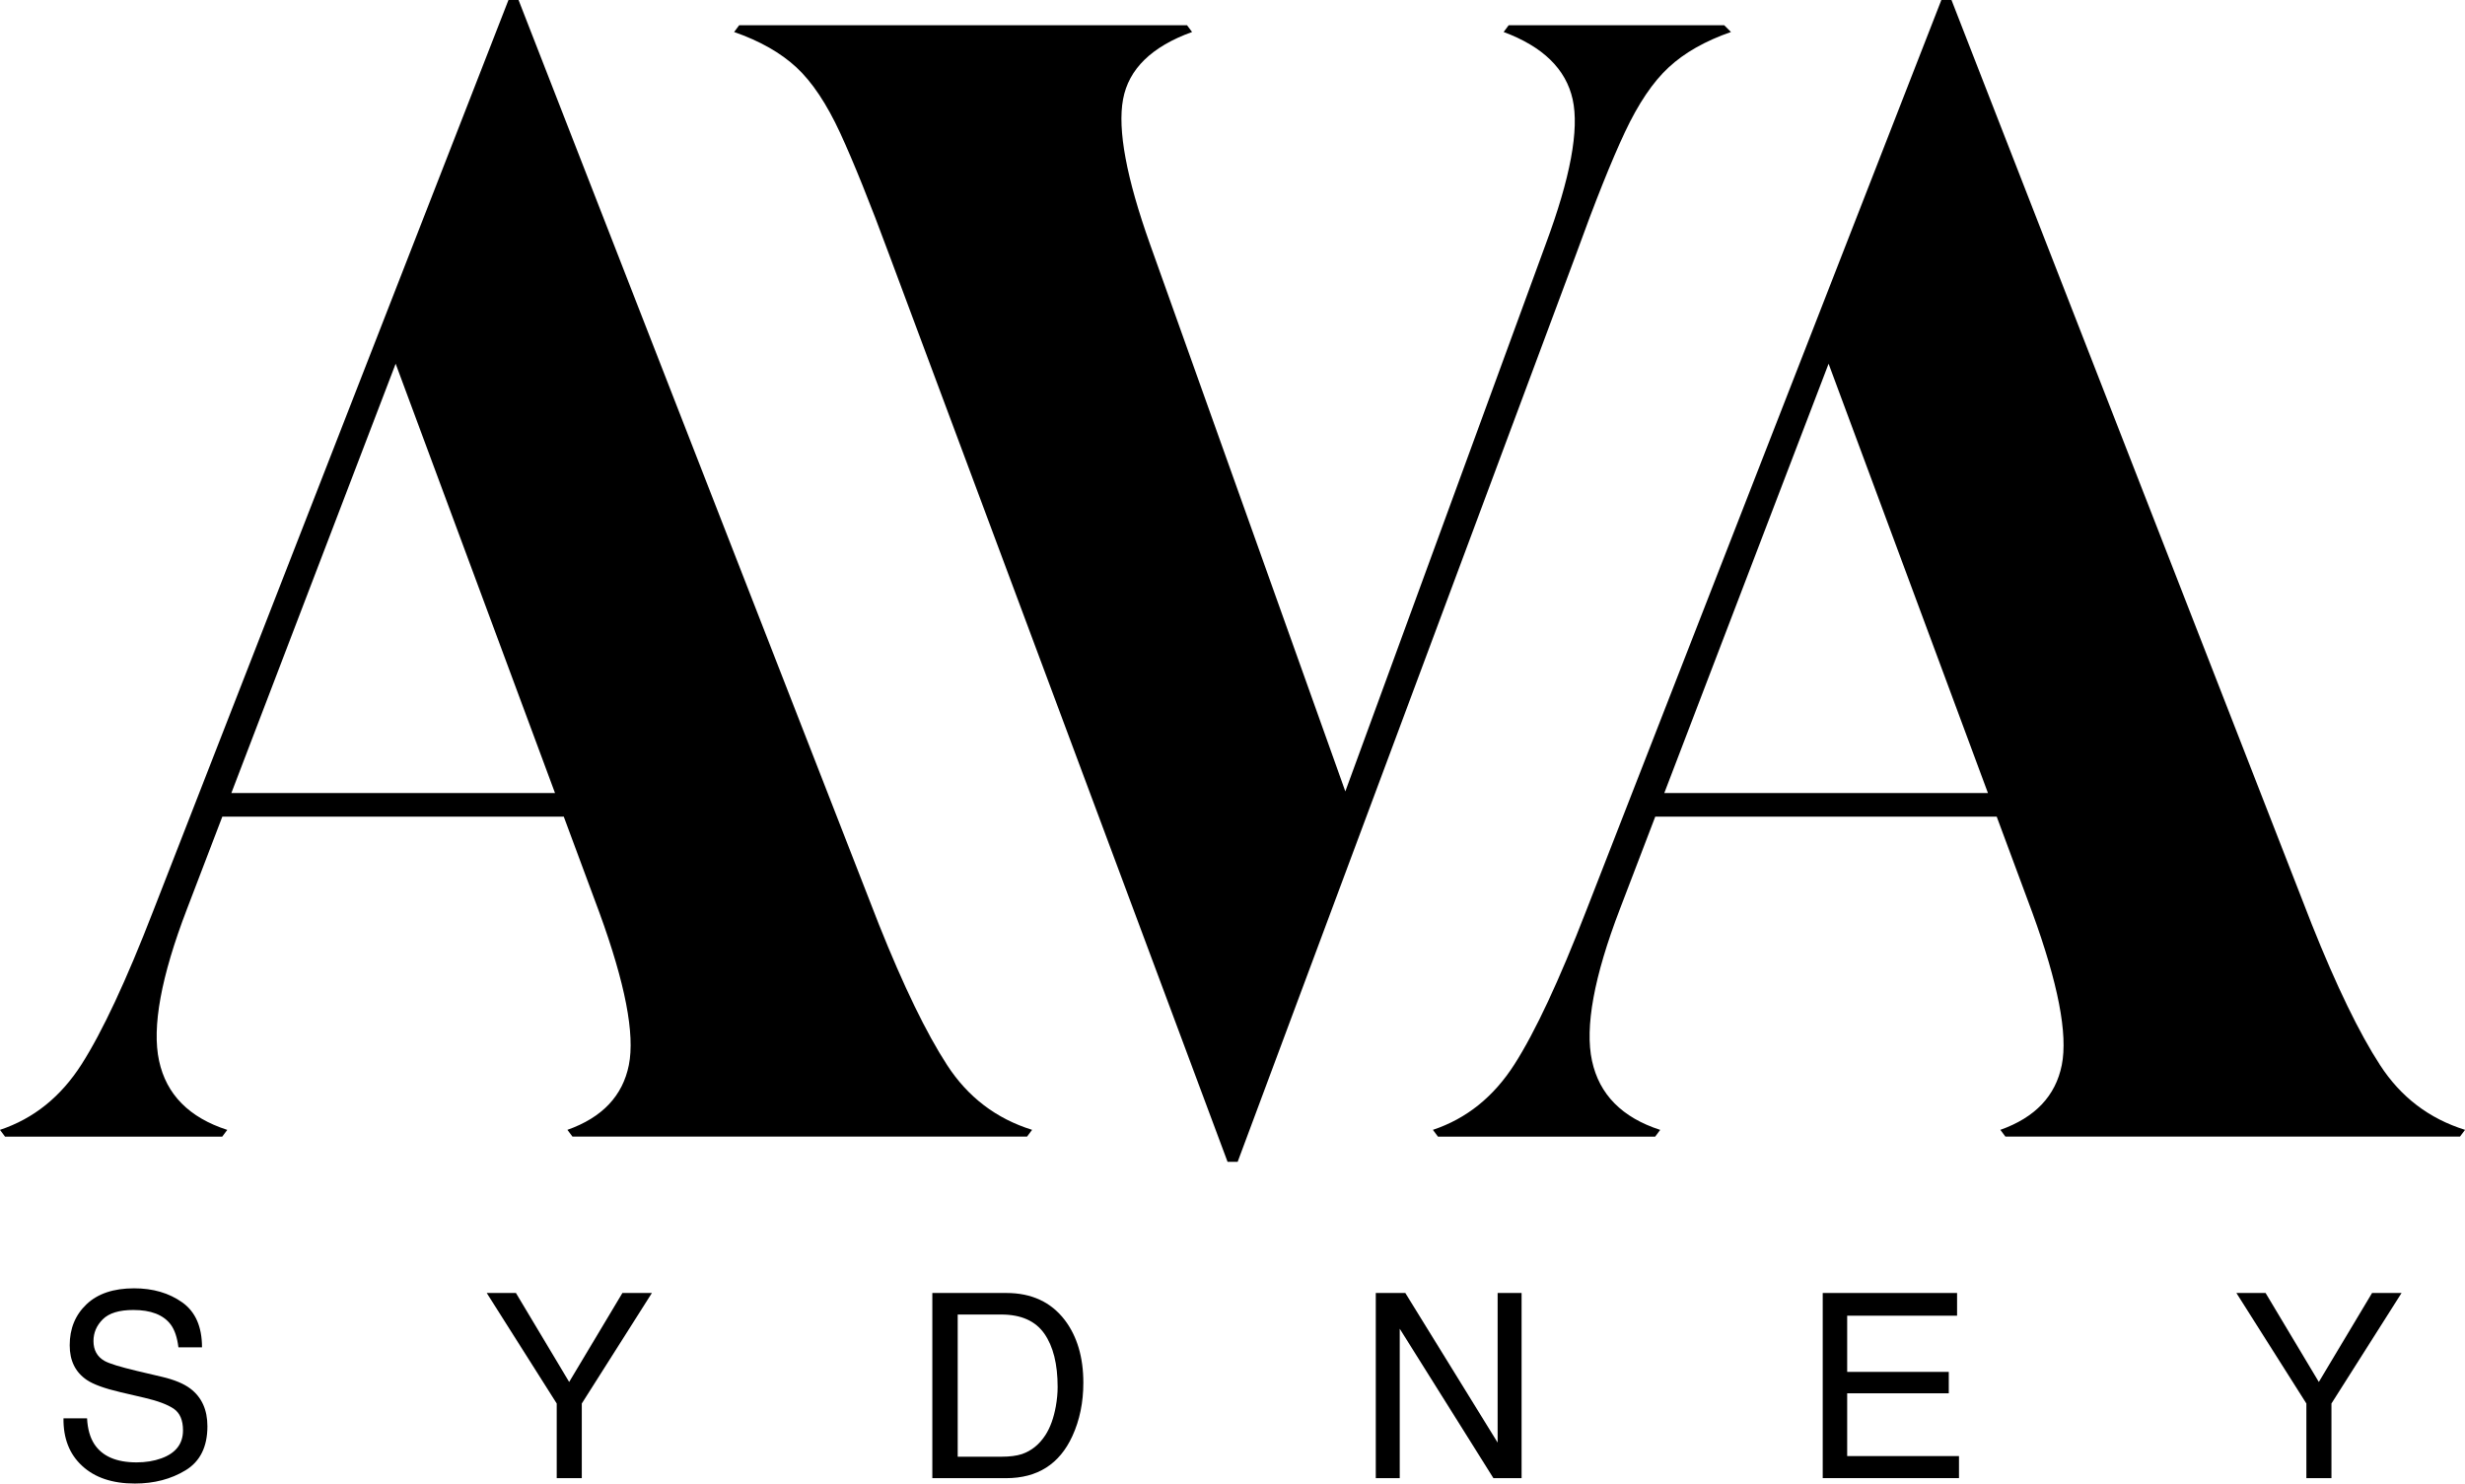
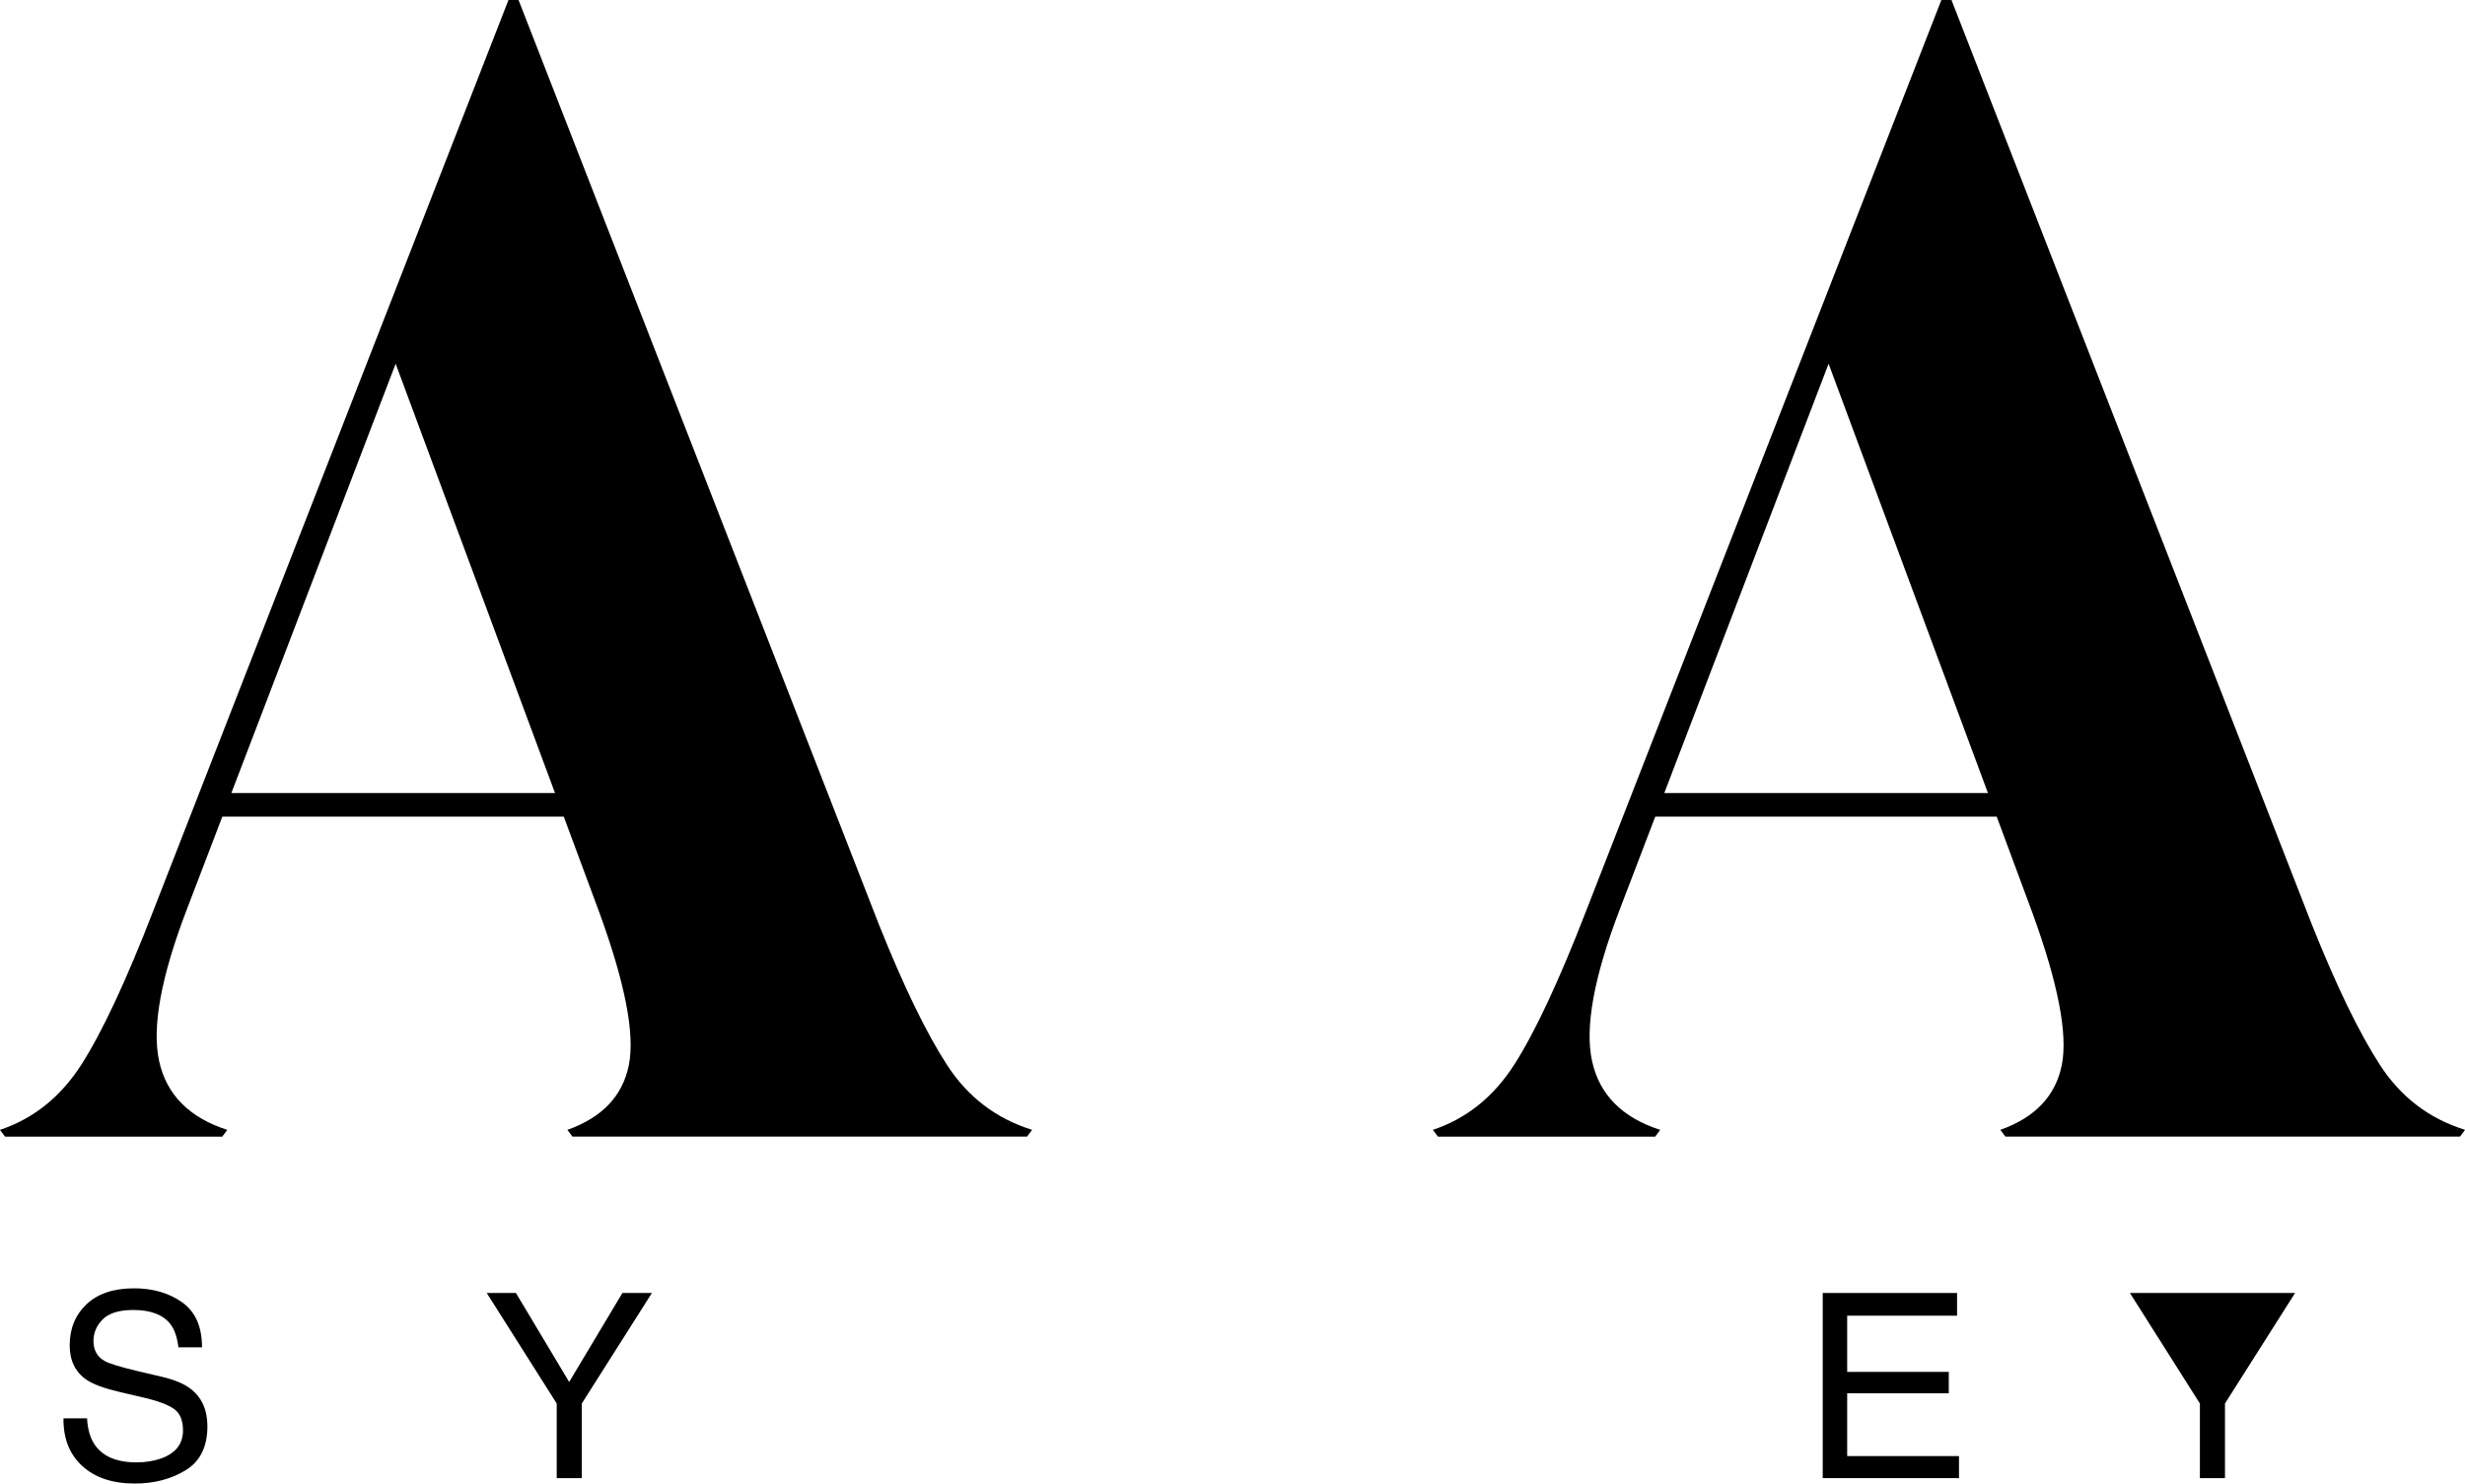
<svg xmlns="http://www.w3.org/2000/svg" viewBox="0 0 591.73 356.12" id="Layer_2">
  <defs>
    <style>.cls-1{fill:#000;stroke-width:0px;}</style>
  </defs>
  <g id="Layer_1-2">
    <path d="M0,271.21c8.08-2.69,14.61-7.94,19.6-15.76,4.98-7.81,10.71-20.07,17.18-36.78L122.06,0h2.42l86.5,221.9c5.92,14.82,11.38,26.07,16.37,33.75,4.98,7.68,11.78,12.87,20.41,15.56l-1.21,1.62h-109.13l-1.21-1.62c8.35-2.96,13.27-8.15,14.75-15.56,1.48-7.41-.88-19.6-7.07-36.58l-48.91-131.76-50.12,130.96c-6.2,16.17-8.42,28.29-6.67,36.38,1.75,8.08,7.21,13.61,16.37,16.57l-1.21,1.62H1.21l-1.21-1.62ZM48.1,196.03l3.23-5.66h97l4.85,5.66H48.1Z" class="cls-1" />
-     <path d="M176.23,7.68l1.21-1.62h107.51l1.21,1.62c-9.7,3.5-15.23,8.89-16.57,16.17-1.35,7.27.81,18.86,6.47,34.76l46.89,131.36,48.1-131.36c5.92-15.9,8.08-27.48,6.47-34.76-1.62-7.28-7.14-12.66-16.57-16.17l1.21-1.62h51.74l1.62,1.62c-6.2,2.16-11.18,4.99-14.95,8.49-3.78,3.5-7.28,8.69-10.51,15.56-3.23,6.87-7.14,16.64-11.72,29.3l-81.24,217.86h-2.42L213.41,61.03c-4.58-12.39-8.49-22.09-11.72-29.1-3.23-7-6.74-12.26-10.51-15.76-3.78-3.5-8.76-6.33-14.96-8.49Z" class="cls-1" />
    <path d="M343.97,271.21c8.08-2.69,14.61-7.94,19.6-15.76,4.98-7.81,10.71-20.07,17.18-36.78L466.03,0h2.43l86.5,221.9c5.92,14.82,11.38,26.07,16.37,33.75,4.98,7.68,11.78,12.87,20.41,15.56l-1.21,1.62h-109.13l-1.21-1.62c8.35-2.96,13.27-8.15,14.75-15.56,1.48-7.41-.88-19.6-7.07-36.58l-48.91-131.76-50.12,130.96c-6.2,16.17-8.42,28.29-6.67,36.38,1.75,8.08,7.21,13.61,16.37,16.57l-1.21,1.62h-52.14l-1.21-1.62ZM392.06,196.03l3.23-5.66h97.01l4.85,5.66h-105.09Z" class="cls-1" />
    <path d="M20.9,340.47c.13,2.52.71,4.57,1.72,6.14,1.92,2.95,5.31,4.42,10.17,4.42,2.18,0,4.16-.32,5.95-.97,3.46-1.25,5.19-3.49,5.19-6.72,0-2.42-.73-4.15-2.2-5.17-1.49-1.01-3.81-1.89-6.98-2.63l-5.83-1.36c-3.81-.89-6.51-1.87-8.09-2.94-2.74-1.86-4.1-4.63-4.1-8.32,0-3.99,1.34-7.27,4.03-9.83,2.69-2.56,6.5-3.84,11.42-3.84,4.53,0,8.39,1.12,11.56,3.37s4.75,5.84,4.75,10.79h-5.66c-.29-2.38-.91-4.21-1.86-5.48-1.76-2.32-4.75-3.48-8.96-3.48-3.4,0-5.85.75-7.34,2.24-1.49,1.49-2.23,3.23-2.23,5.2,0,2.18.88,3.77,2.64,4.78,1.15.65,3.76,1.45,7.83,2.42l6.04,1.42c2.91.69,5.16,1.62,6.74,2.81,2.74,2.08,4.1,5.09,4.1,9.05,0,4.92-1.75,8.44-5.24,10.56-3.49,2.12-7.55,3.18-12.17,3.18-5.39,0-9.61-1.41-12.66-4.24-3.05-2.8-4.54-6.61-4.48-11.41h5.66Z" class="cls-1" />
    <path d="M116.83,310.37h7.02l12.78,21.36,12.78-21.36h7.08l-16.83,26.53v17.91h-6.02v-17.91l-16.8-26.53Z" class="cls-1" />
-     <path d="M223.82,310.37h17.76c6.03,0,10.71,2.17,14.03,6.5,2.96,3.91,4.45,8.93,4.45,15.04,0,4.72-.88,8.99-2.63,12.8-3.08,6.74-8.39,10.11-15.91,10.11h-17.71v-44.45ZM240.41,349.67c1.99,0,3.63-.21,4.91-.63,2.29-.79,4.16-2.3,5.62-4.54,1.16-1.79,2-4.09,2.51-6.9.3-1.67.44-3.23.44-4.66,0-5.51-1.07-9.78-3.21-12.83-2.14-3.04-5.59-4.57-10.34-4.57h-10.44v34.13h10.5Z" class="cls-1" />
-     <path d="M330.26,310.37h7.09l22.16,35.91v-35.91h5.75v44.45h-6.76l-22.49-35.87v35.87h-5.75v-44.45Z" class="cls-1" />
    <path d="M437.55,310.37h32.25v5.45h-26.38v13.49h24.39v5.14h-24.39v15.07h26.84v5.29h-32.71v-44.45Z" class="cls-1" />
-     <path d="M536.84,310.37h7.02l12.78,21.36,12.78-21.36h7.08l-16.83,26.53v17.91h-6.02v-17.91l-16.8-26.53Z" class="cls-1" />
+     <path d="M536.84,310.37h7.02h7.08l-16.83,26.53v17.91h-6.02v-17.91l-16.8-26.53Z" class="cls-1" />
  </g>
</svg>